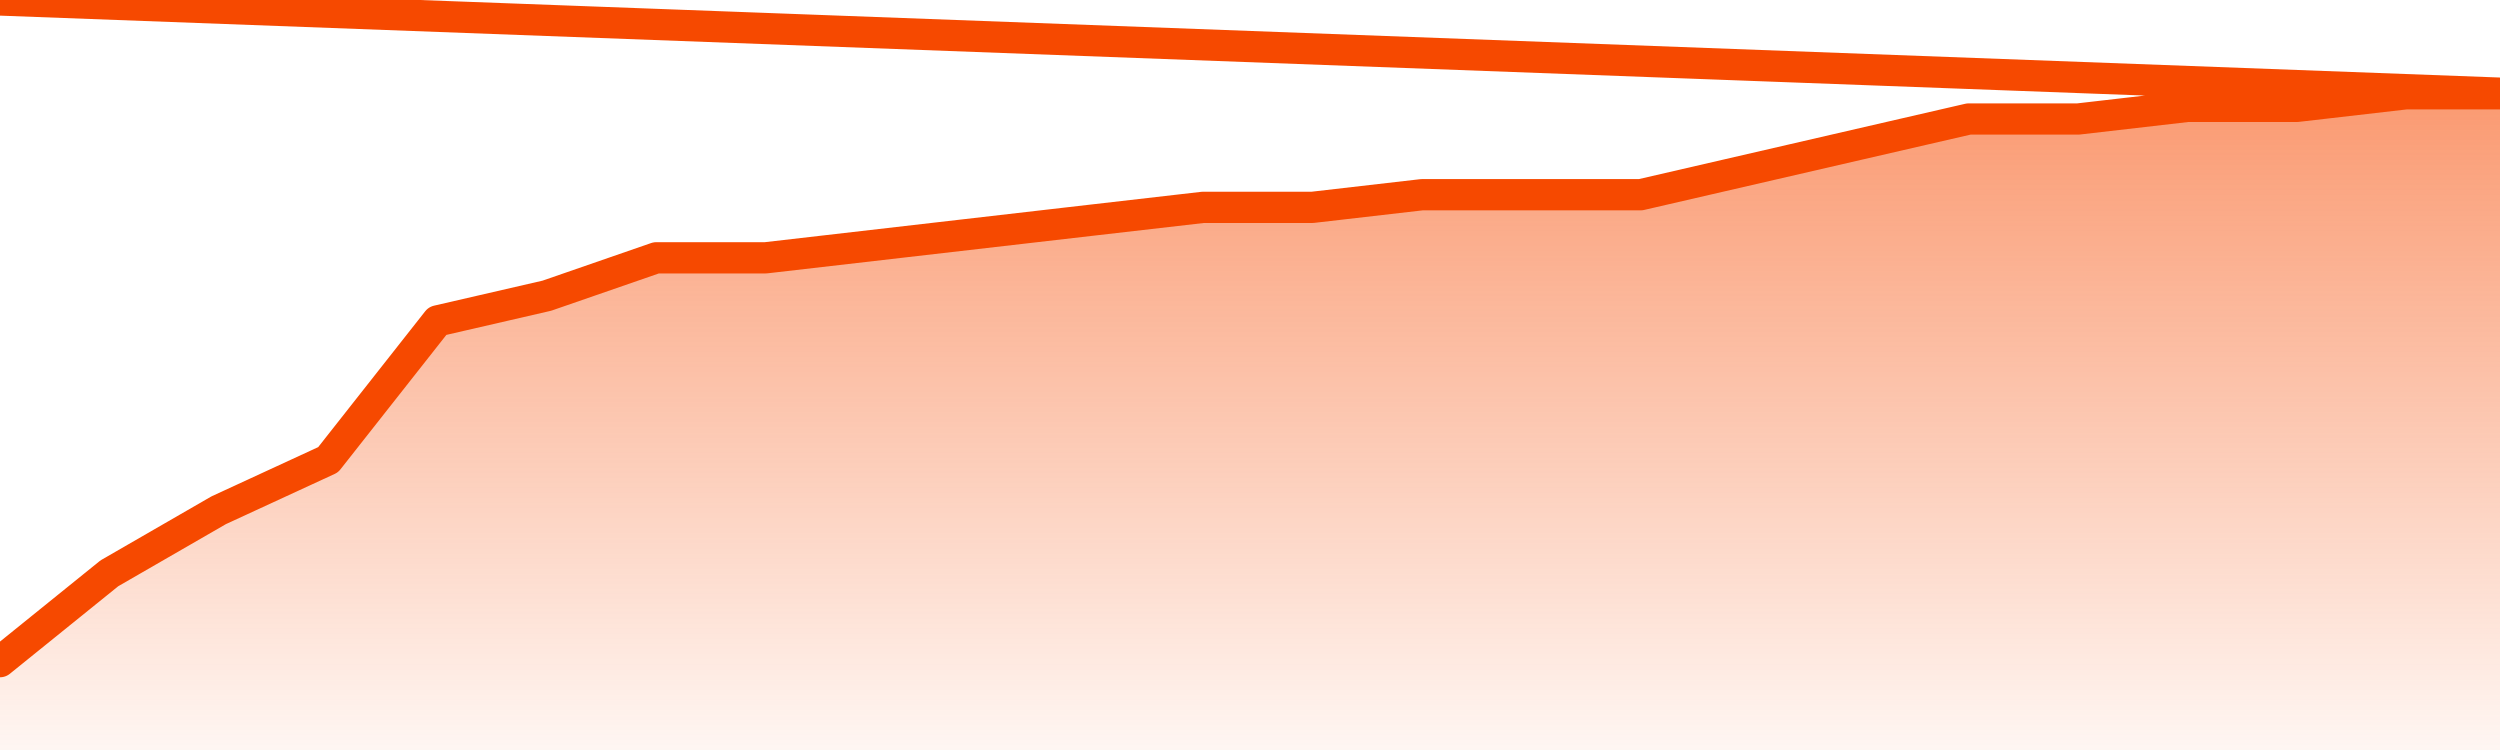
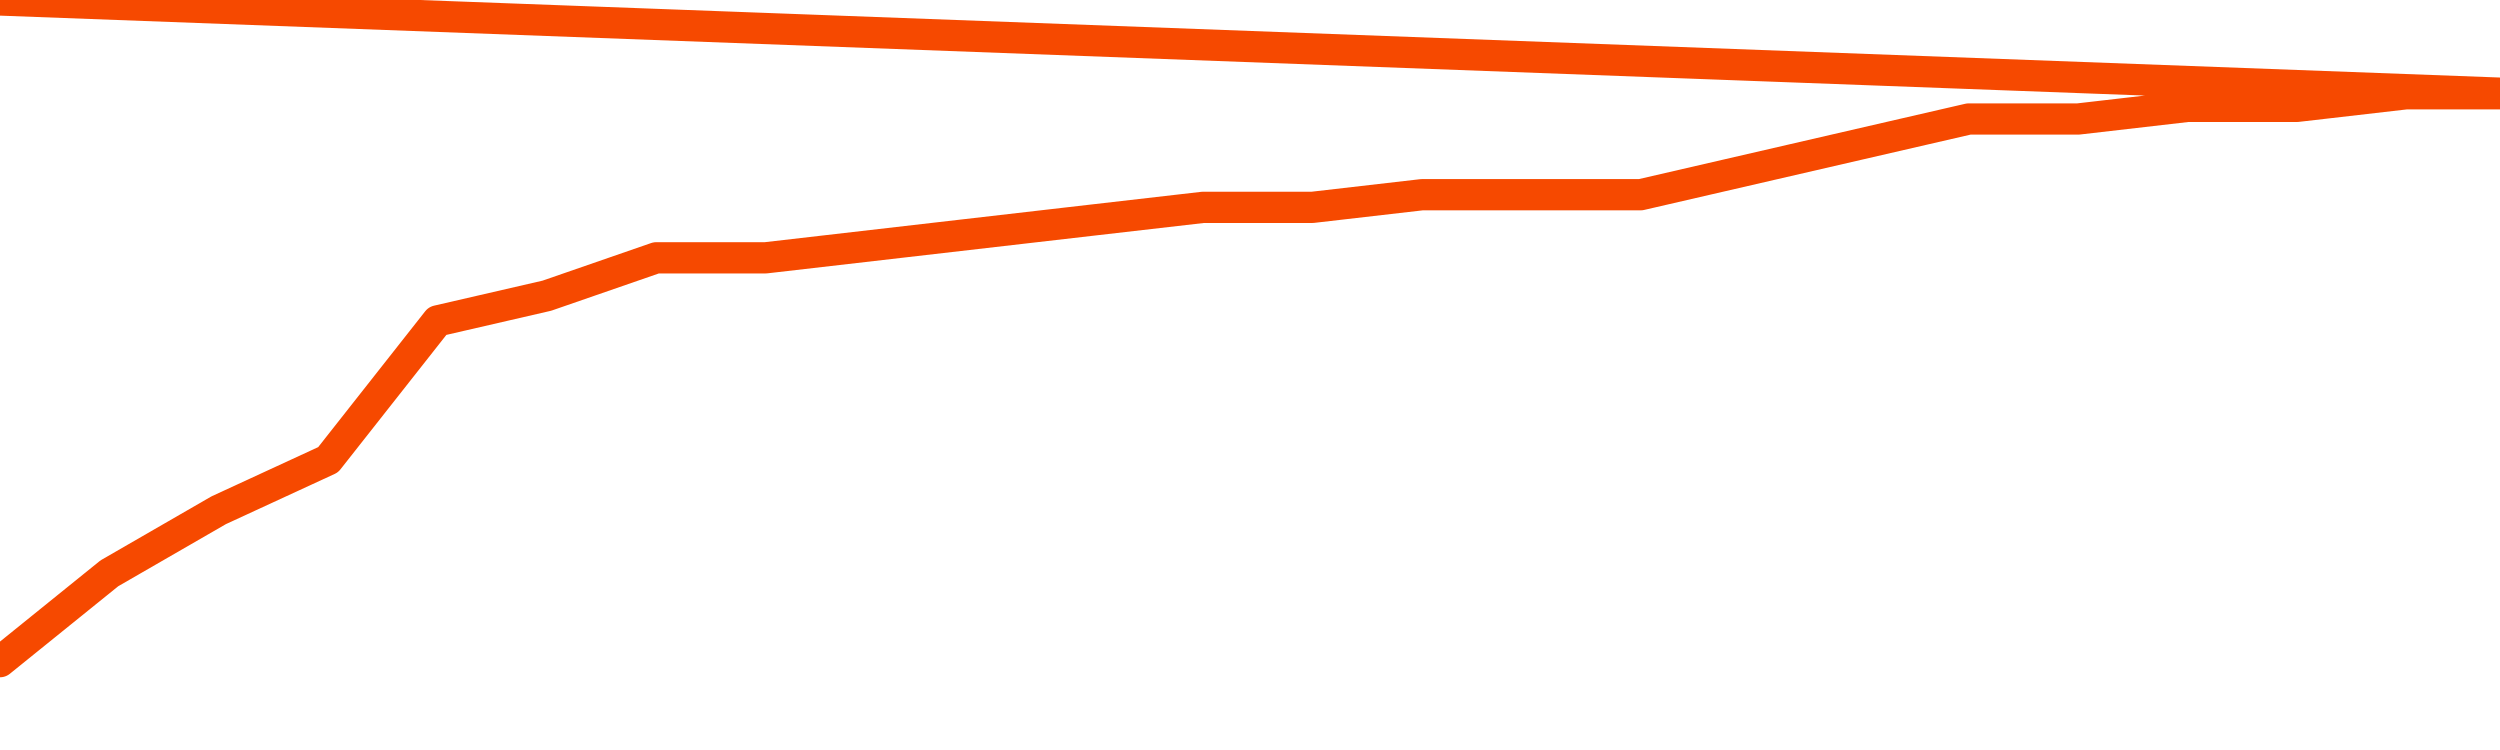
<svg xmlns="http://www.w3.org/2000/svg" version="1.1" width="80" height="24" viewBox="0 0 80 24">
  <defs>
    <linearGradient x1=".5" x2=".5" y2="1" id="gradient">
      <stop offset="0" stop-color="#F64900" />
      <stop offset="1" stop-color="#f64900" stop-opacity="0" />
    </linearGradient>
  </defs>
-   <path fill="url(#gradient)" fill-opacity="0.56" stroke="none" d="M 0,26 0.0,21.173 3.5,18.346 7.0,16.327 10.5,14.712 14.0,10.269 17.5,9.462 21.0,8.25 24.5,8.25 28.0,7.846 31.5,7.442 35.0,7.038 38.5,6.635 42.0,6.635 45.5,6.231 49.0,6.231 52.5,6.231 56.0,5.423 59.5,4.615 63.0,3.808 66.5,3.808 70.0,3.404 73.5,3.404 77.0,3.0 80.5,3.0 82,26 Z" />
  <path fill="none" stroke="#F64900" stroke-width="1" stroke-linejoin="round" stroke-linecap="round" d="M 0.0,21.173 3.5,18.346 7.0,16.327 10.5,14.712 14.0,10.269 17.5,9.462 21.0,8.25 24.5,8.25 28.0,7.846 31.5,7.442 35.0,7.038 38.5,6.635 42.0,6.635 45.5,6.231 49.0,6.231 52.5,6.231 56.0,5.423 59.5,4.615 63.0,3.808 66.5,3.808 70.0,3.404 73.5,3.404 77.0,3.0 80.5,3.0.join(' ') }" />
</svg>